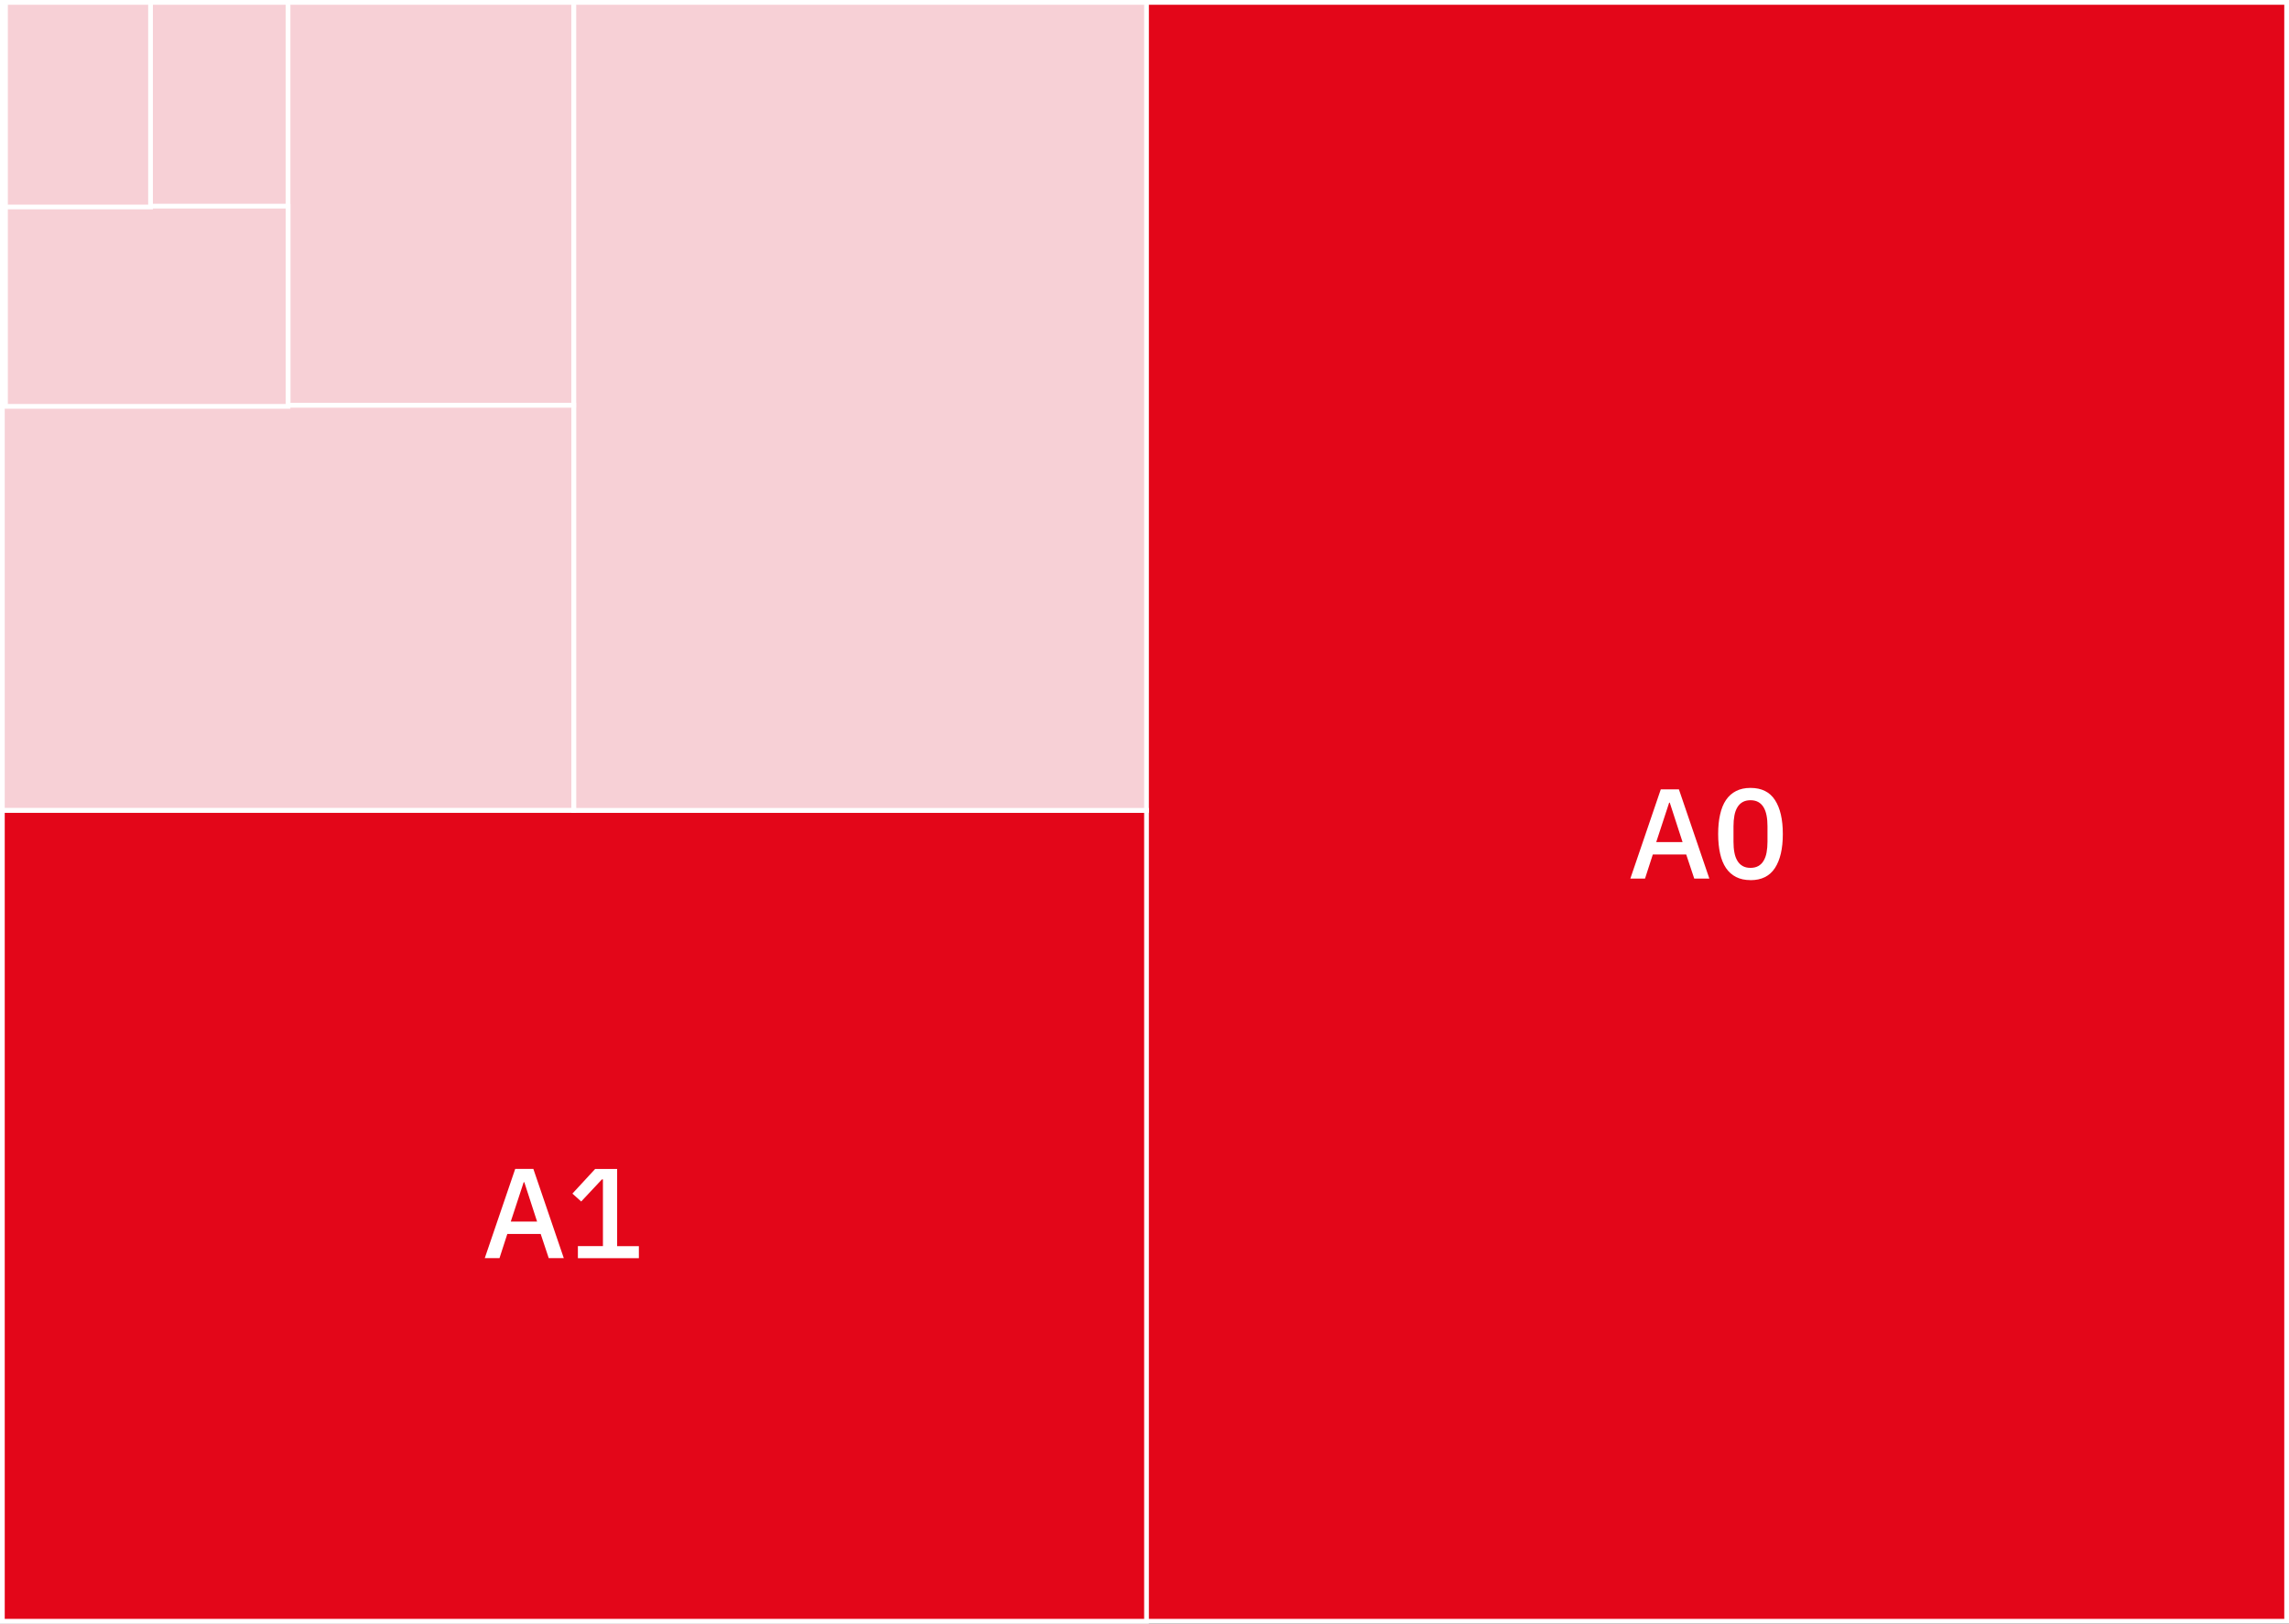
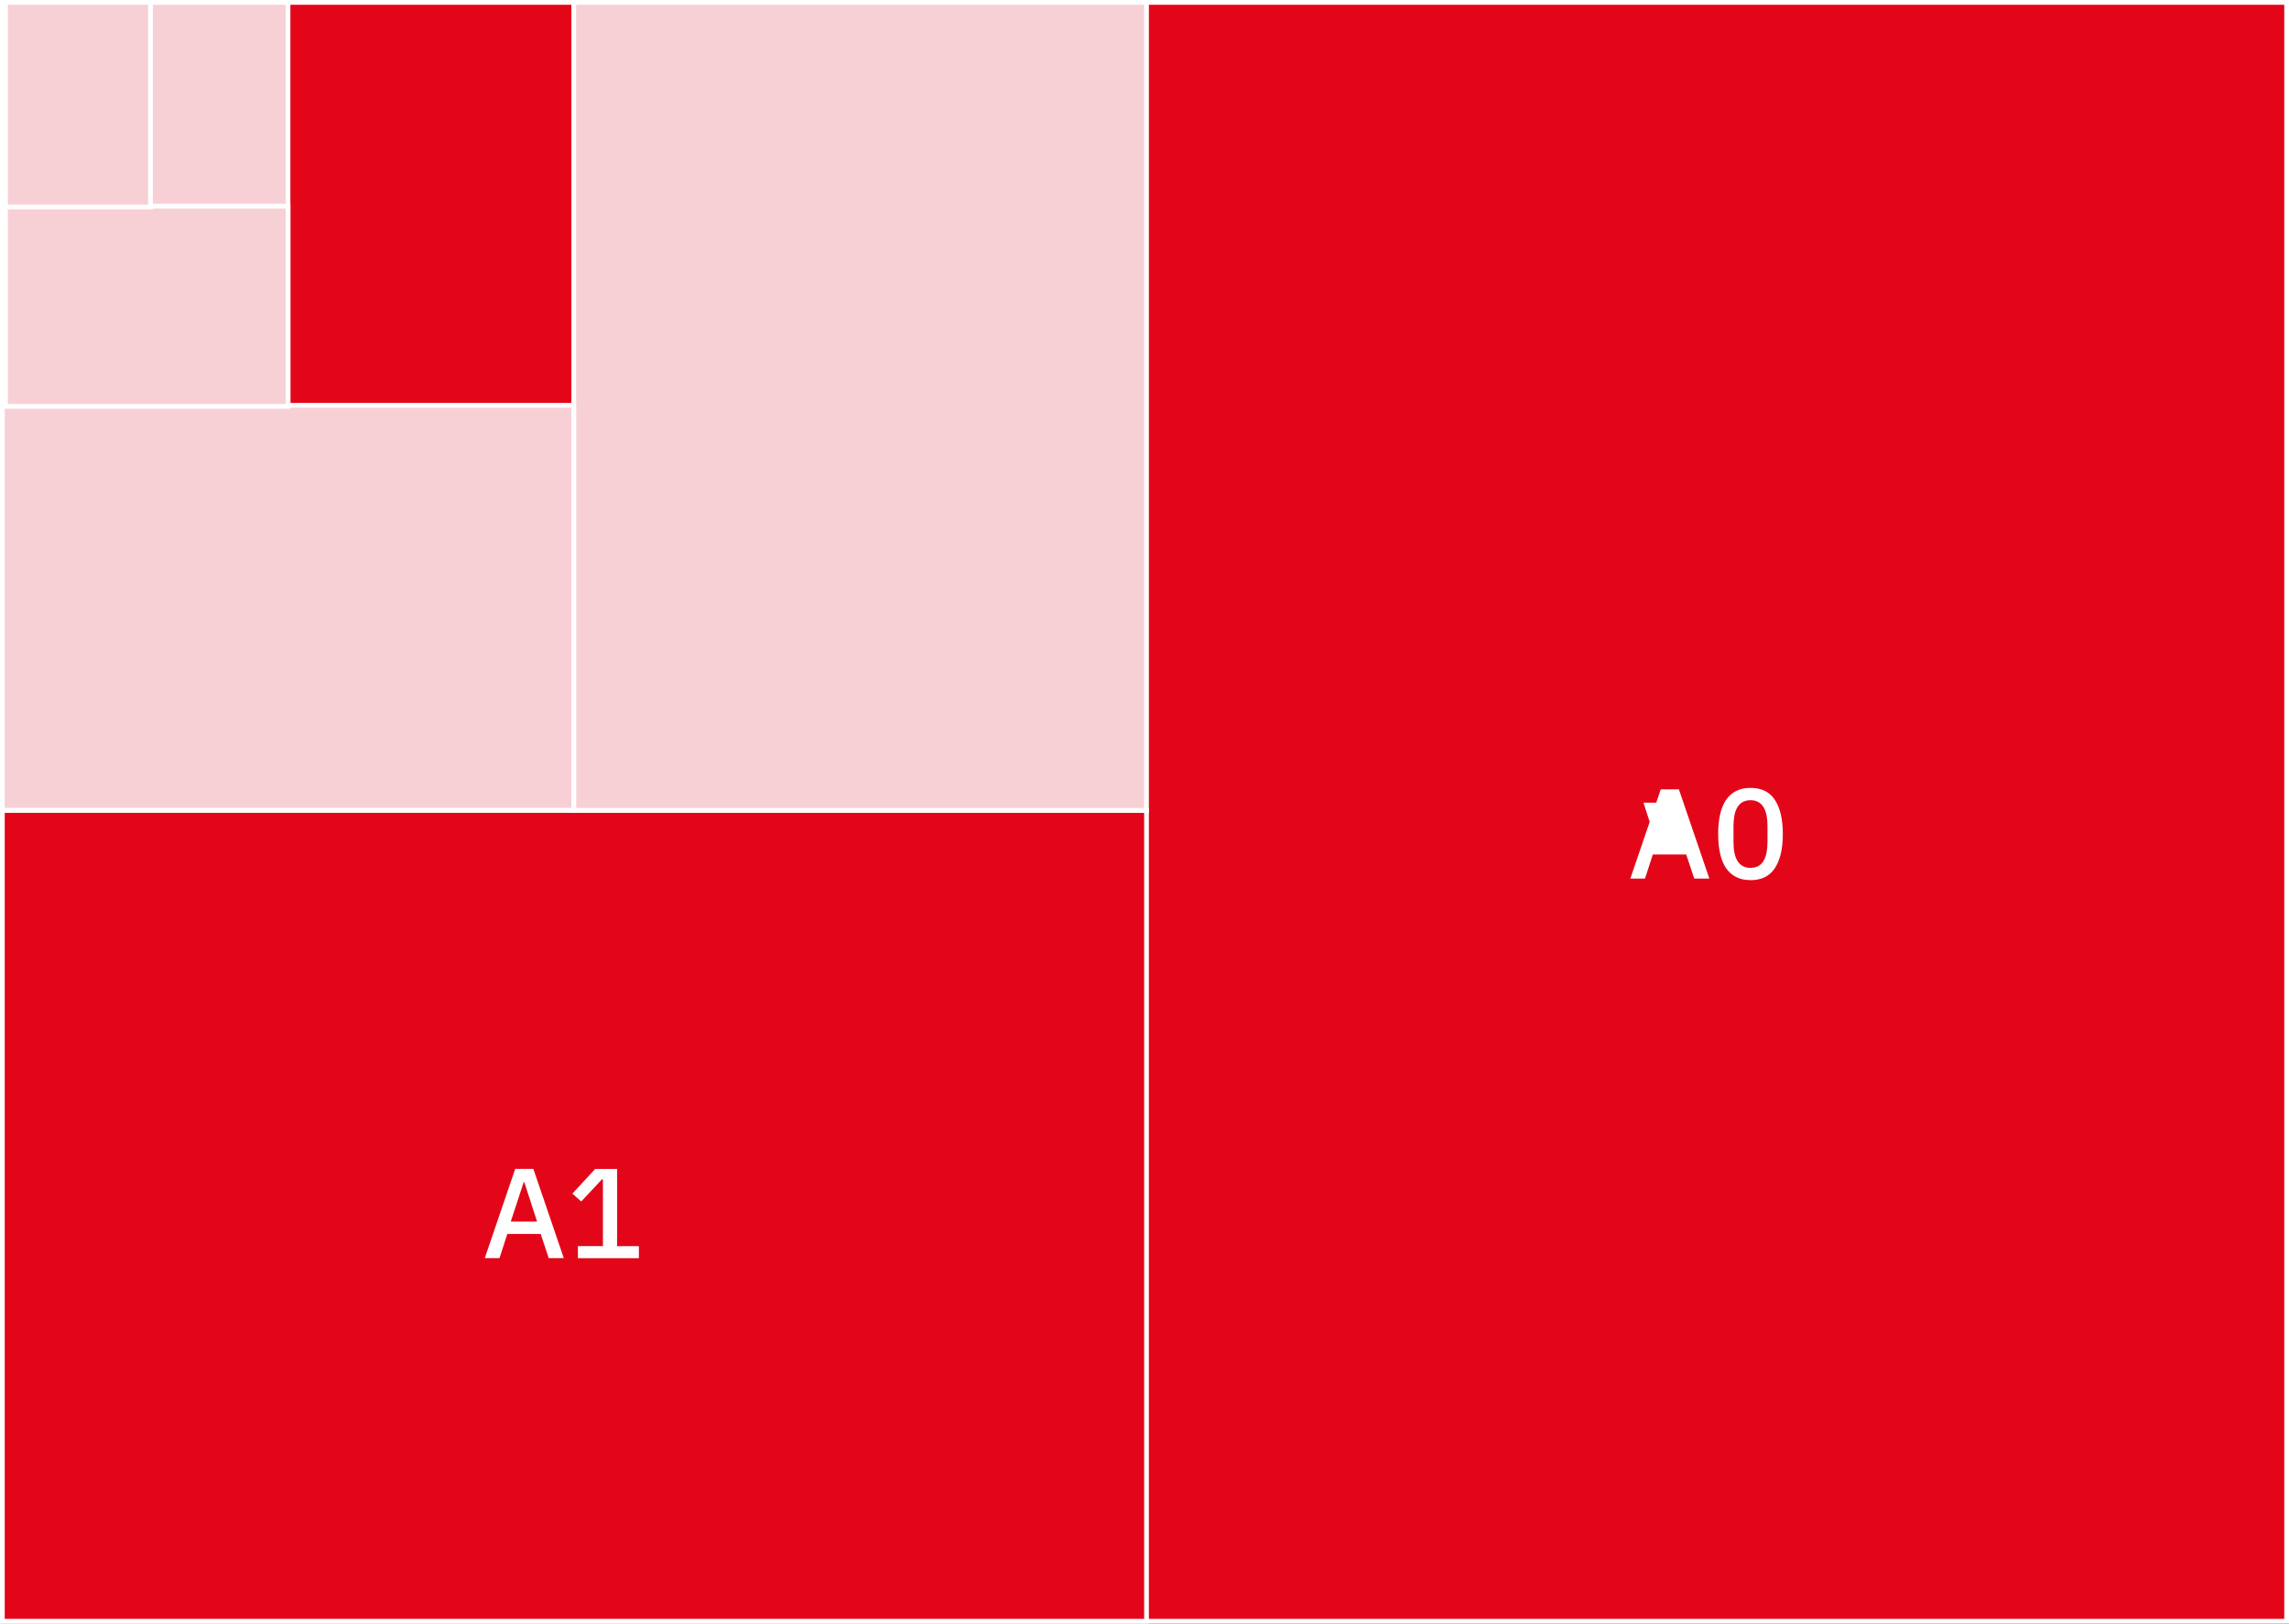
<svg xmlns="http://www.w3.org/2000/svg" id="Layer_2" viewBox="0 0 483.51 343.01">
  <rect x="0" y="0" width="483.51" height="343.01" fill="#333333" stroke="none" />
  <defs>
    <style>.cls-1{fill:#fff;}.cls-2{fill:#e30619;}.cls-2,.cls-3{stroke:#fff;stroke-miterlimit:10;}.cls-3{fill:#f7d0d6;}</style>
  </defs>
  <g id="Layer_1-2">
    <rect class="cls-2" x=".5" y=".5" width="482.51" height="342.01" />
    <rect class="cls-2" x=".5" y="171.2" width="241.68" height="171.31" />
    <rect class="cls-3" x="96.34" y="25.35" width="170.7" height="120.99" transform="translate(95.84 267.54) rotate(-90)" />
    <rect class="cls-3" x="-11.89" y="12.89" width="85.13" height="60.34" transform="translate(-12.39 73.74) rotate(-90)" />
-     <rect class="cls-3" x="48.45" y="12.89" width="85.13" height="60.34" transform="translate(47.95 134.08) rotate(-90)" />
    <rect class="cls-3" x=".5" y="85.63" width="120.69" height="85.55" />
    <rect class="cls-3" x="1.16" y="43.55" width="59.68" height="42.3" />
    <rect class="cls-3" x="-5.13" y="6.79" width="43.23" height="30.64" transform="translate(-5.63 38.6) rotate(-90)" />
-     <path class="cls-1" d="m357.88,185.62l-1.7-5.1h-7.05l-1.65,5.1h-3.1l6.43-18.85h3.83l6.43,18.85h-3.19Zm-5.16-16.04h-.14l-2.73,8.32h5.56l-2.7-8.32Z" />
+     <path class="cls-1" d="m357.88,185.62l-1.7-5.1h-7.05l-1.65,5.1h-3.1l6.43-18.85h3.83l6.43,18.85h-3.19Zm-5.16-16.04h-.14l-2.73,8.32l-2.7-8.32Z" />
    <path class="cls-1" d="m369.76,185.94c-1.17,0-2.19-.22-3.05-.66-.86-.44-1.58-1.08-2.13-1.9-.56-.83-.97-1.84-1.24-3.05-.27-1.21-.41-2.58-.41-4.13s.13-2.9.41-4.12c.27-1.21.68-2.24,1.24-3.06.56-.83,1.27-1.46,2.13-1.9.86-.44,1.88-.66,3.05-.66,2.34,0,4.06.85,5.17,2.56,1.11,1.71,1.66,4.1,1.66,7.18s-.55,5.47-1.66,7.18c-1.11,1.71-2.83,2.57-5.17,2.57Zm0-2.59c.65,0,1.2-.13,1.66-.39.46-.26.83-.63,1.12-1.12s.5-1.07.62-1.74.19-1.43.19-2.25v-3.29c0-.83-.06-1.58-.19-2.25-.13-.67-.33-1.25-.62-1.74-.29-.49-.66-.86-1.12-1.12-.46-.26-1.01-.39-1.66-.39s-1.2.13-1.66.39-.83.63-1.12,1.12c-.29.49-.5,1.07-.62,1.74-.13.68-.19,1.43-.19,2.25v3.29c0,.83.06,1.58.19,2.25.12.67.33,1.25.62,1.74s.66.86,1.12,1.12c.46.26,1.01.39,1.66.39Z" />
    <path class="cls-1" d="m115.91,265.8l-1.7-5.1h-7.05l-1.65,5.1h-3.11l6.43-18.85h3.83l6.43,18.85h-3.19Zm-5.16-16.04h-.13l-2.73,8.32h5.56l-2.7-8.32Z" />
    <path class="cls-1" d="m122.07,265.8v-2.54h5.29v-14.09h-.22l-4.37,4.67-1.86-1.67,4.81-5.21h4.64v16.31h4.59v2.54h-12.88Z" />
  </g>
</svg>